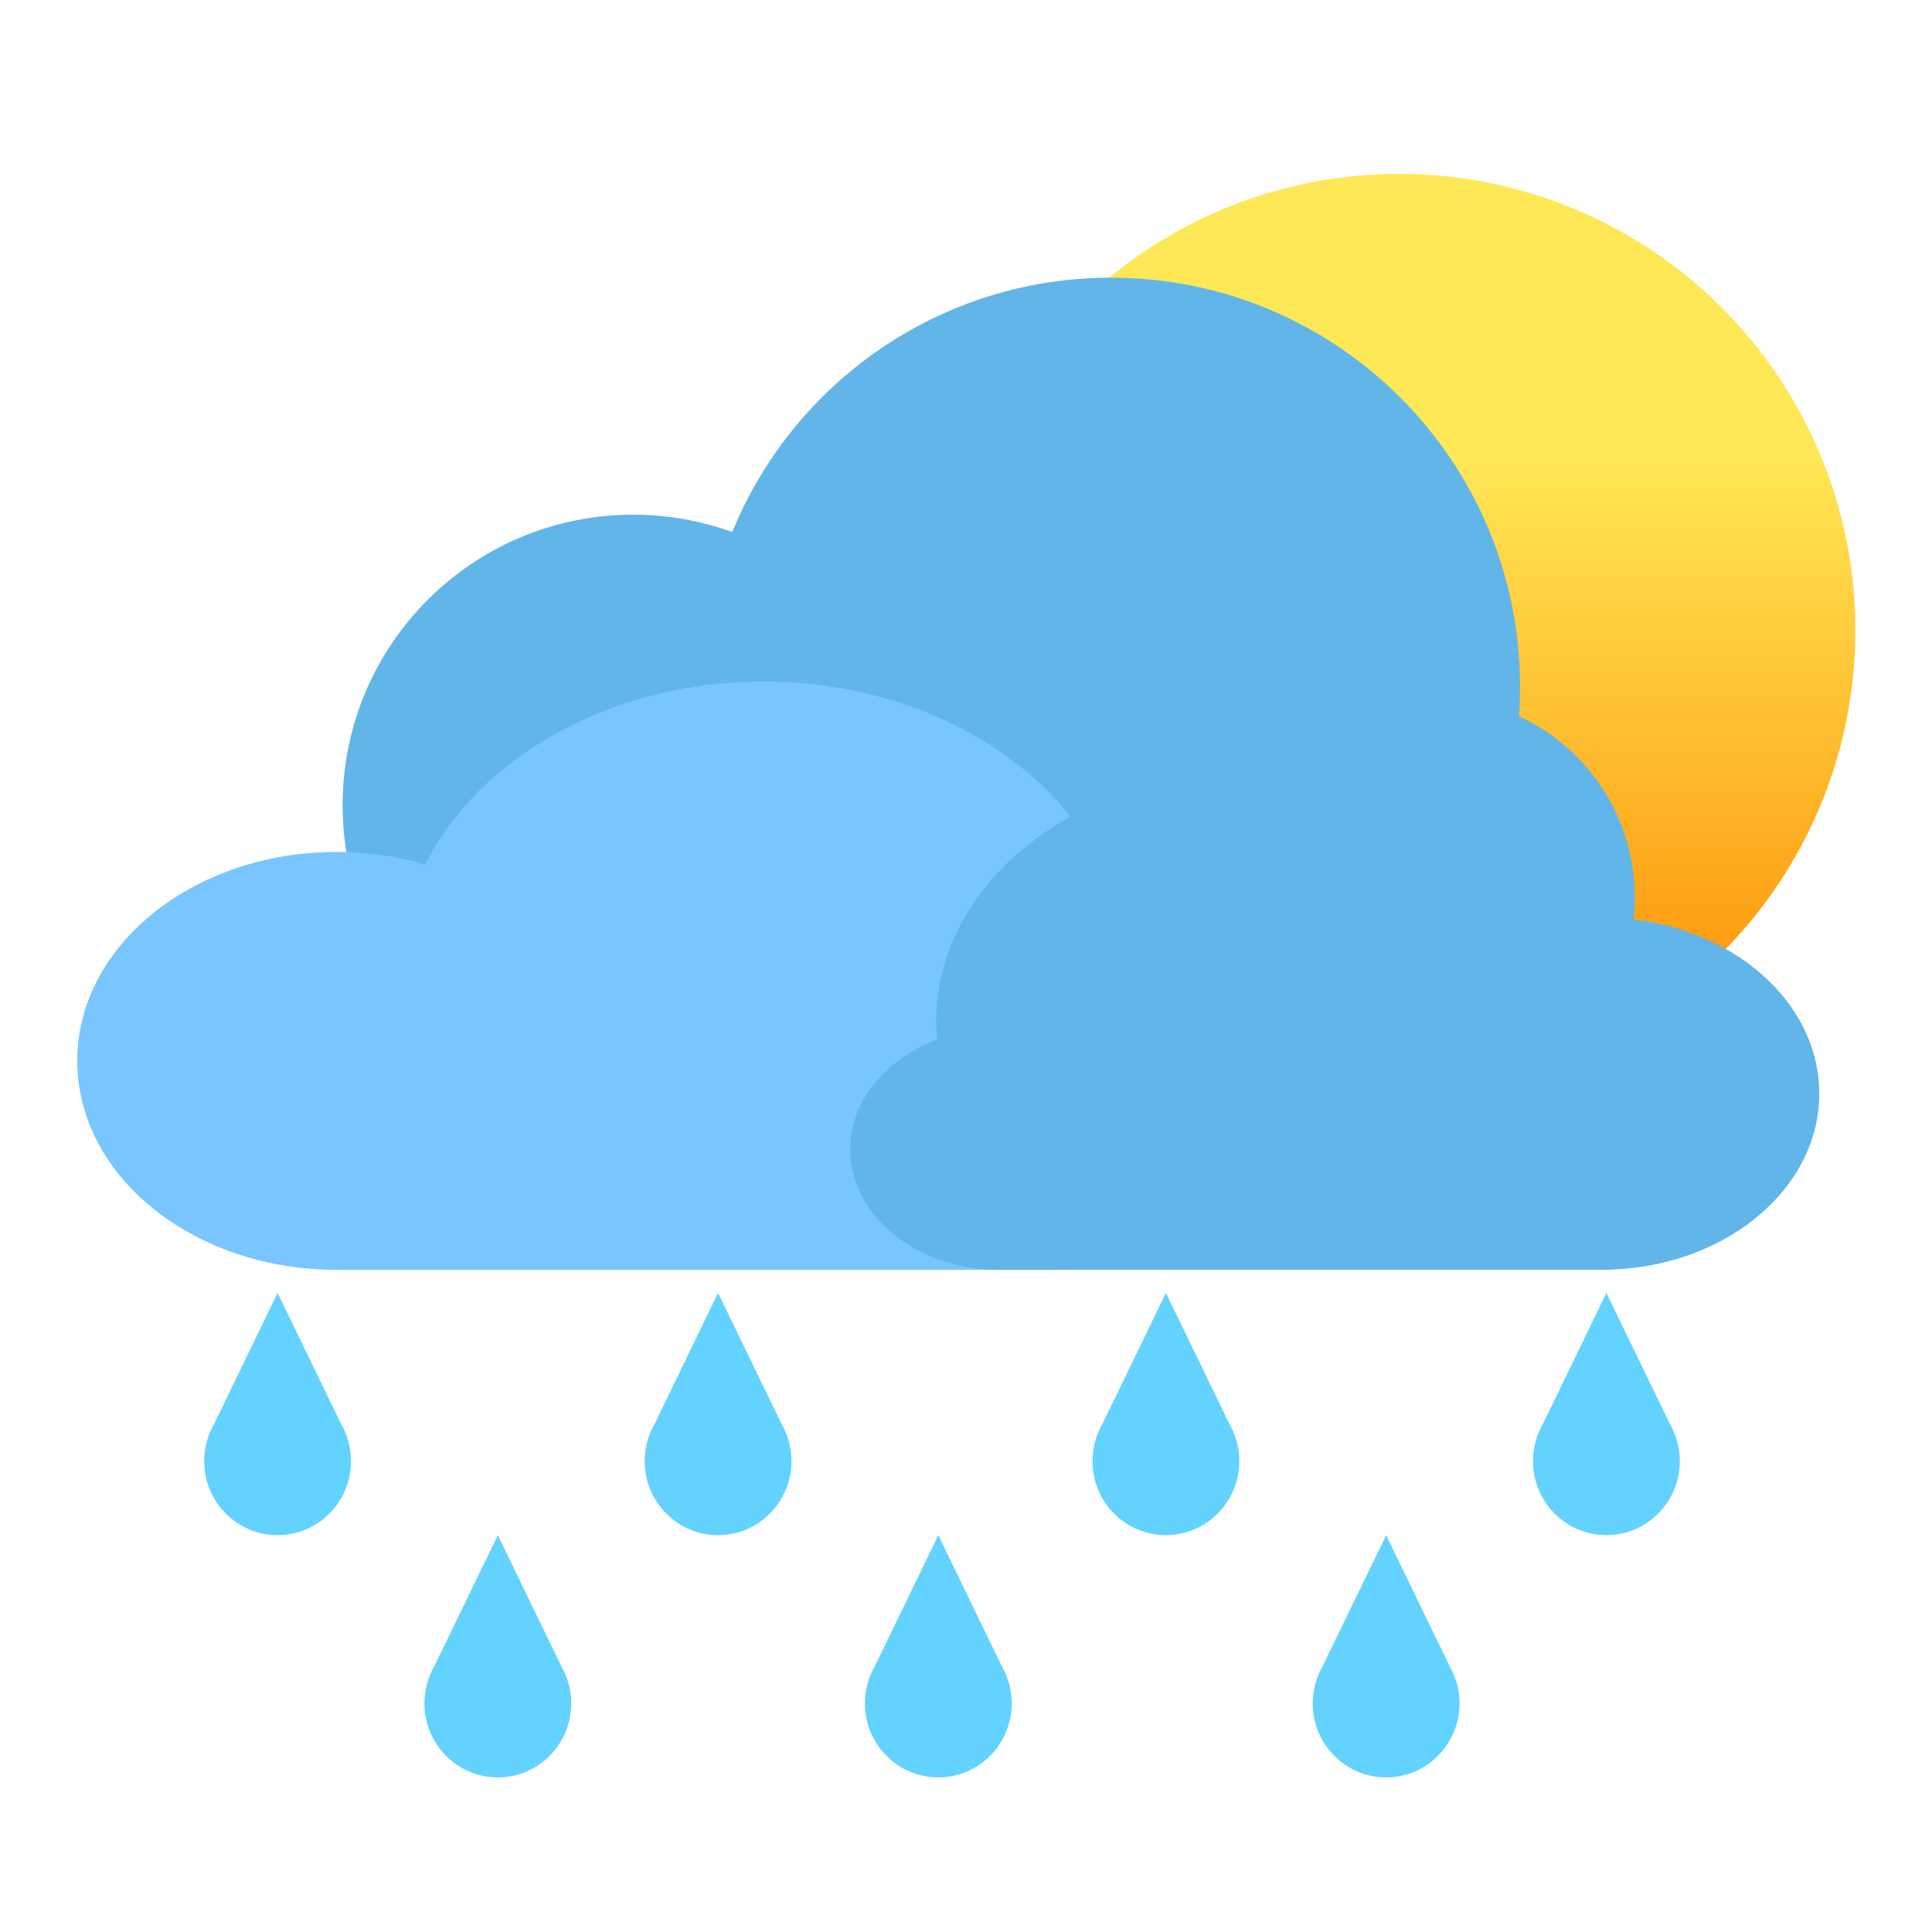
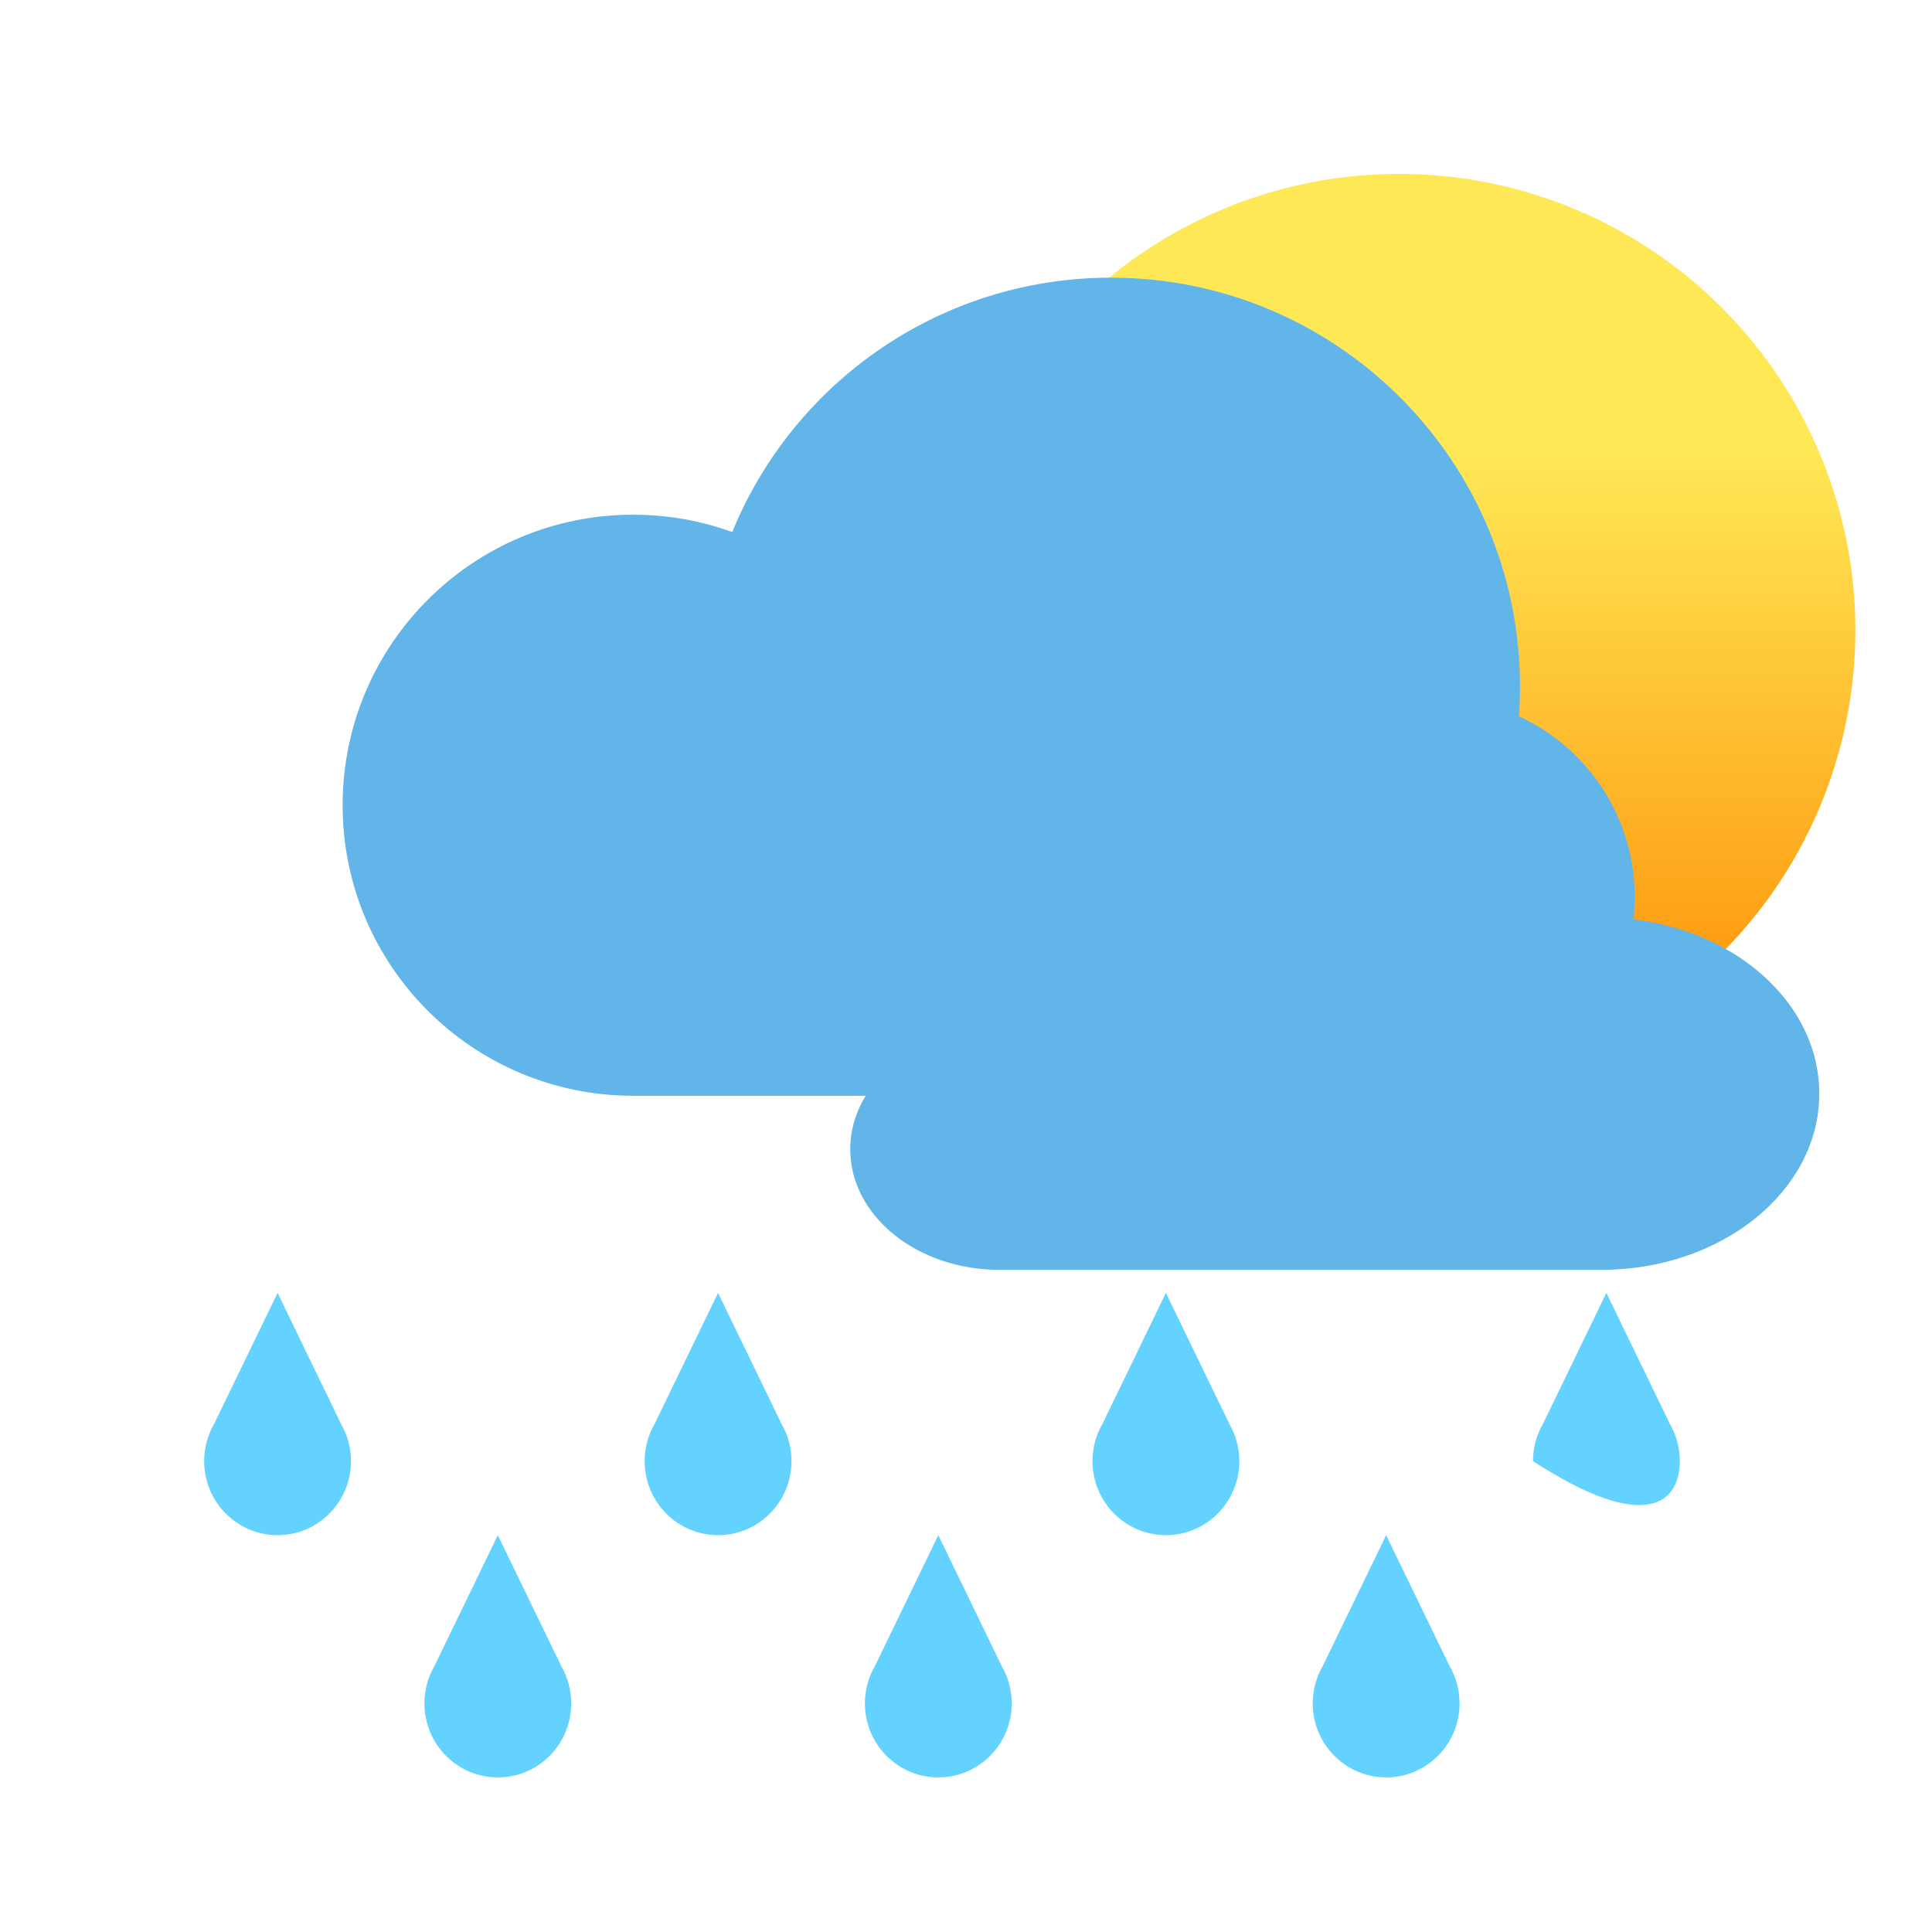
<svg xmlns="http://www.w3.org/2000/svg" width="100" height="100" viewBox="0 0 100 100" fill="none">
  <circle cx="72.409" cy="32.625" r="23.625" fill="url(#paint0_linear_1148_912)" />
  <g filter="url(#filter0_i_1148_912)">
    <path d="M32.772 54.328C24.466 54.328 17.734 47.595 17.734 39.29C17.734 30.985 24.466 24.252 32.772 24.252C34.572 24.252 36.299 24.569 37.9 25.149C41.057 17.426 48.645 11.984 57.505 11.984C69.198 11.984 78.676 21.463 78.676 33.156C78.676 33.671 78.658 34.182 78.622 34.688C82.158 36.316 84.612 39.891 84.612 44.038C84.612 49.721 80.006 54.328 74.323 54.328H32.772Z" fill="#62B5E8" />
  </g>
  <g filter="url(#filter1_i_1148_912)">
-     <path d="M17.427 63.338C10.011 63.338 4 58.496 4 52.523C4 46.55 10.011 41.708 17.427 41.708C19.034 41.708 20.576 41.935 22.005 42.353C24.824 36.798 31.6 32.885 39.51 32.885C49.95 32.885 58.413 39.702 58.413 48.111C58.413 48.482 58.397 48.849 58.364 49.213C61.521 50.384 63.713 52.955 63.713 55.938C63.713 60.025 59.6 63.338 54.526 63.338H17.427Z" fill="#79C5FF" />
-   </g>
+     </g>
  <g filter="url(#filter2_i_1148_912)">
    <path d="M82.888 63.337C89.117 63.337 94.166 59.254 94.166 54.218C94.166 49.182 89.117 45.099 82.888 45.099C81.538 45.099 80.242 45.291 79.042 45.643C76.674 40.96 70.983 37.66 64.338 37.66C55.569 37.66 48.46 43.408 48.46 50.498C48.46 50.811 48.474 51.12 48.501 51.427C45.849 52.414 44.008 54.582 44.008 57.097C44.008 60.543 47.463 63.337 51.724 63.337H82.888Z" fill="#62B5E8" />
  </g>
  <path d="M51.853 86.243L48.567 79.46L45.28 86.244C44.954 86.809 44.767 87.467 44.767 88.168C44.767 90.284 46.468 91.999 48.567 91.999C50.666 91.999 52.367 90.284 52.367 88.168C52.367 87.466 52.18 86.809 51.853 86.243Z" fill="#64D2FF" />
  <path d="M40.454 73.704L37.167 66.92L33.881 73.704C33.554 74.269 33.367 74.927 33.367 75.628C33.367 77.744 35.069 79.46 37.167 79.46C39.266 79.46 40.967 77.744 40.967 75.628C40.967 74.927 40.78 74.27 40.454 73.704Z" fill="#64D2FF" />
  <path d="M29.055 86.244L25.768 79.46L22.481 86.243C22.154 86.809 21.968 87.466 21.968 88.168C21.968 90.284 23.669 91.999 25.768 91.999C27.866 91.999 29.567 90.284 29.567 88.168C29.567 87.466 29.381 86.809 29.055 86.244Z" fill="#64D2FF" />
  <path d="M17.654 73.704L14.368 66.92L11.081 73.704C10.755 74.27 10.568 74.927 10.568 75.628C10.568 77.744 12.269 79.46 14.368 79.46C16.466 79.46 18.168 77.744 18.168 75.628C18.168 74.927 17.981 74.269 17.654 73.704Z" fill="#64D2FF" />
-   <path d="M86.434 73.704L83.147 66.92L79.86 73.704C79.534 74.269 79.347 74.927 79.347 75.628C79.347 77.744 81.048 79.46 83.147 79.46C85.245 79.46 86.947 77.744 86.947 75.628C86.947 74.927 86.76 74.27 86.434 73.704Z" fill="#64D2FF" />
+   <path d="M86.434 73.704L83.147 66.92L79.86 73.704C79.534 74.269 79.347 74.927 79.347 75.628C85.245 79.46 86.947 77.744 86.947 75.628C86.947 74.927 86.76 74.27 86.434 73.704Z" fill="#64D2FF" />
  <path d="M75.034 86.244L71.747 79.46L68.46 86.243C68.134 86.809 67.947 87.466 67.947 88.168C67.947 90.284 69.648 91.999 71.747 91.999C73.846 91.999 75.547 90.284 75.547 88.168C75.547 87.466 75.36 86.809 75.034 86.244Z" fill="#64D2FF" />
  <path d="M63.634 73.704L60.347 66.92L57.06 73.704C56.734 74.27 56.547 74.927 56.547 75.628C56.547 77.744 58.249 79.46 60.347 79.46C62.446 79.46 64.147 77.744 64.147 75.628C64.147 74.927 63.96 74.269 63.634 73.704Z" fill="#64D2FF" />
  <defs>
    <filter id="filter0_i_1148_912" x="17.734" y="11.984" width="66.878" height="42.344" filterUnits="userSpaceOnUse" color-interpolation-filters="sRGB">
      <feFlood flood-opacity="0" result="BackgroundImageFix" />
      <feBlend mode="normal" in="SourceGraphic" in2="BackgroundImageFix" result="shape" />
      <feColorMatrix in="SourceAlpha" type="matrix" values="0 0 0 0 0 0 0 0 0 0 0 0 0 0 0 0 0 0 127 0" result="hardAlpha" />
      <feOffset dy="2.389" />
      <feComposite in2="hardAlpha" operator="arithmetic" k2="-1" k3="1" />
      <feColorMatrix type="matrix" values="0 0 0 0 0.106 0 0 0 0 0.596 0 0 0 0 0.965 0 0 0 0.5 0" />
      <feBlend mode="normal" in2="shape" result="effect1_innerShadow_1148_912" />
    </filter>
    <filter id="filter1_i_1148_912" x="4" y="32.885" width="59.713" height="30.453" filterUnits="userSpaceOnUse" color-interpolation-filters="sRGB">
      <feFlood flood-opacity="0" result="BackgroundImageFix" />
      <feBlend mode="normal" in="SourceGraphic" in2="BackgroundImageFix" result="shape" />
      <feColorMatrix in="SourceAlpha" type="matrix" values="0 0 0 0 0 0 0 0 0 0 0 0 0 0 0 0 0 0 127 0" result="hardAlpha" />
      <feOffset dy="2.389" />
      <feComposite in2="hardAlpha" operator="arithmetic" k2="-1" k3="1" />
      <feColorMatrix type="matrix" values="0 0 0 0 0.106 0 0 0 0 0.596 0 0 0 0 0.965 0 0 0 0.5 0" />
      <feBlend mode="normal" in2="shape" result="effect1_innerShadow_1148_912" />
    </filter>
    <filter id="filter2_i_1148_912" x="44.008" y="37.66" width="50.159" height="25.676" filterUnits="userSpaceOnUse" color-interpolation-filters="sRGB">
      <feFlood flood-opacity="0" result="BackgroundImageFix" />
      <feBlend mode="normal" in="SourceGraphic" in2="BackgroundImageFix" result="shape" />
      <feColorMatrix in="SourceAlpha" type="matrix" values="0 0 0 0 0 0 0 0 0 0 0 0 0 0 0 0 0 0 127 0" result="hardAlpha" />
      <feOffset dy="2.389" />
      <feComposite in2="hardAlpha" operator="arithmetic" k2="-1" k3="1" />
      <feColorMatrix type="matrix" values="0 0 0 0 0.106 0 0 0 0 0.596 0 0 0 0 0.965 0 0 0 0.55 0" />
      <feBlend mode="normal" in2="shape" result="effect1_innerShadow_1148_912" />
    </filter>
    <linearGradient id="paint0_linear_1148_912" x1="72.409" y1="23.396" x2="72.409" y2="56.249" gradientUnits="userSpaceOnUse">
      <stop stop-color="#FFE856" />
      <stop offset="1" stop-color="#FD8900" />
    </linearGradient>
  </defs>
</svg>